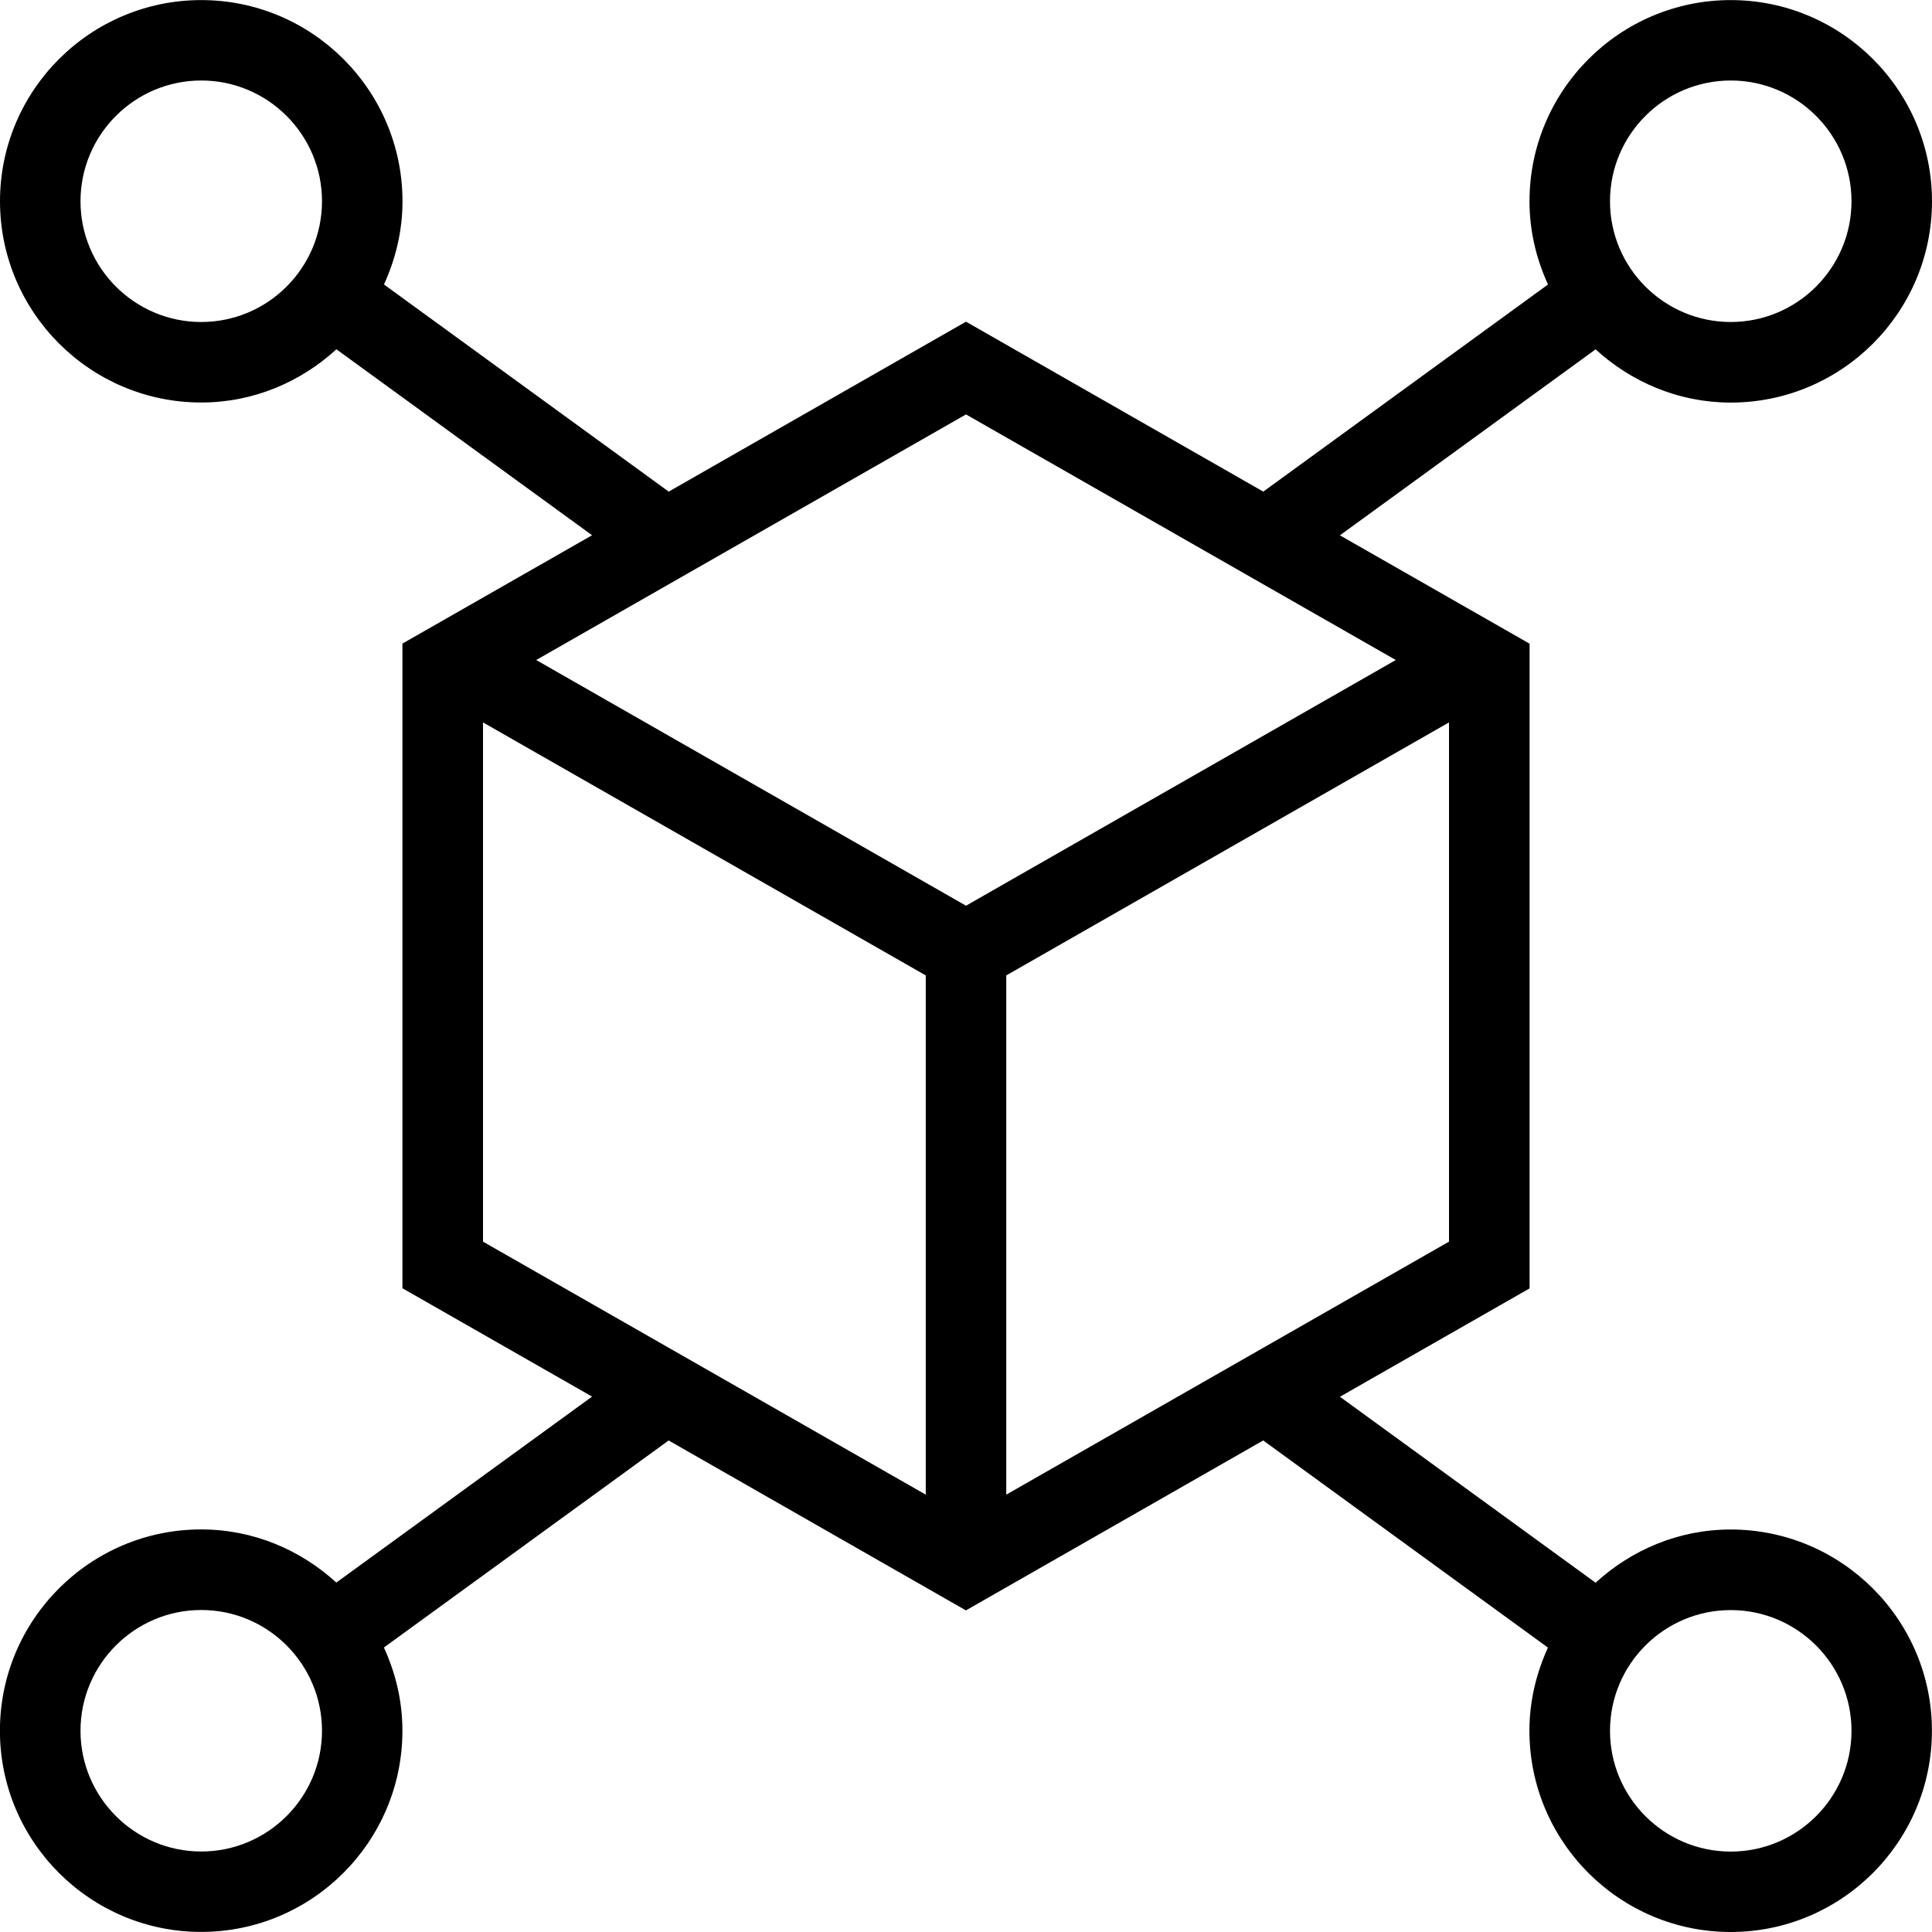
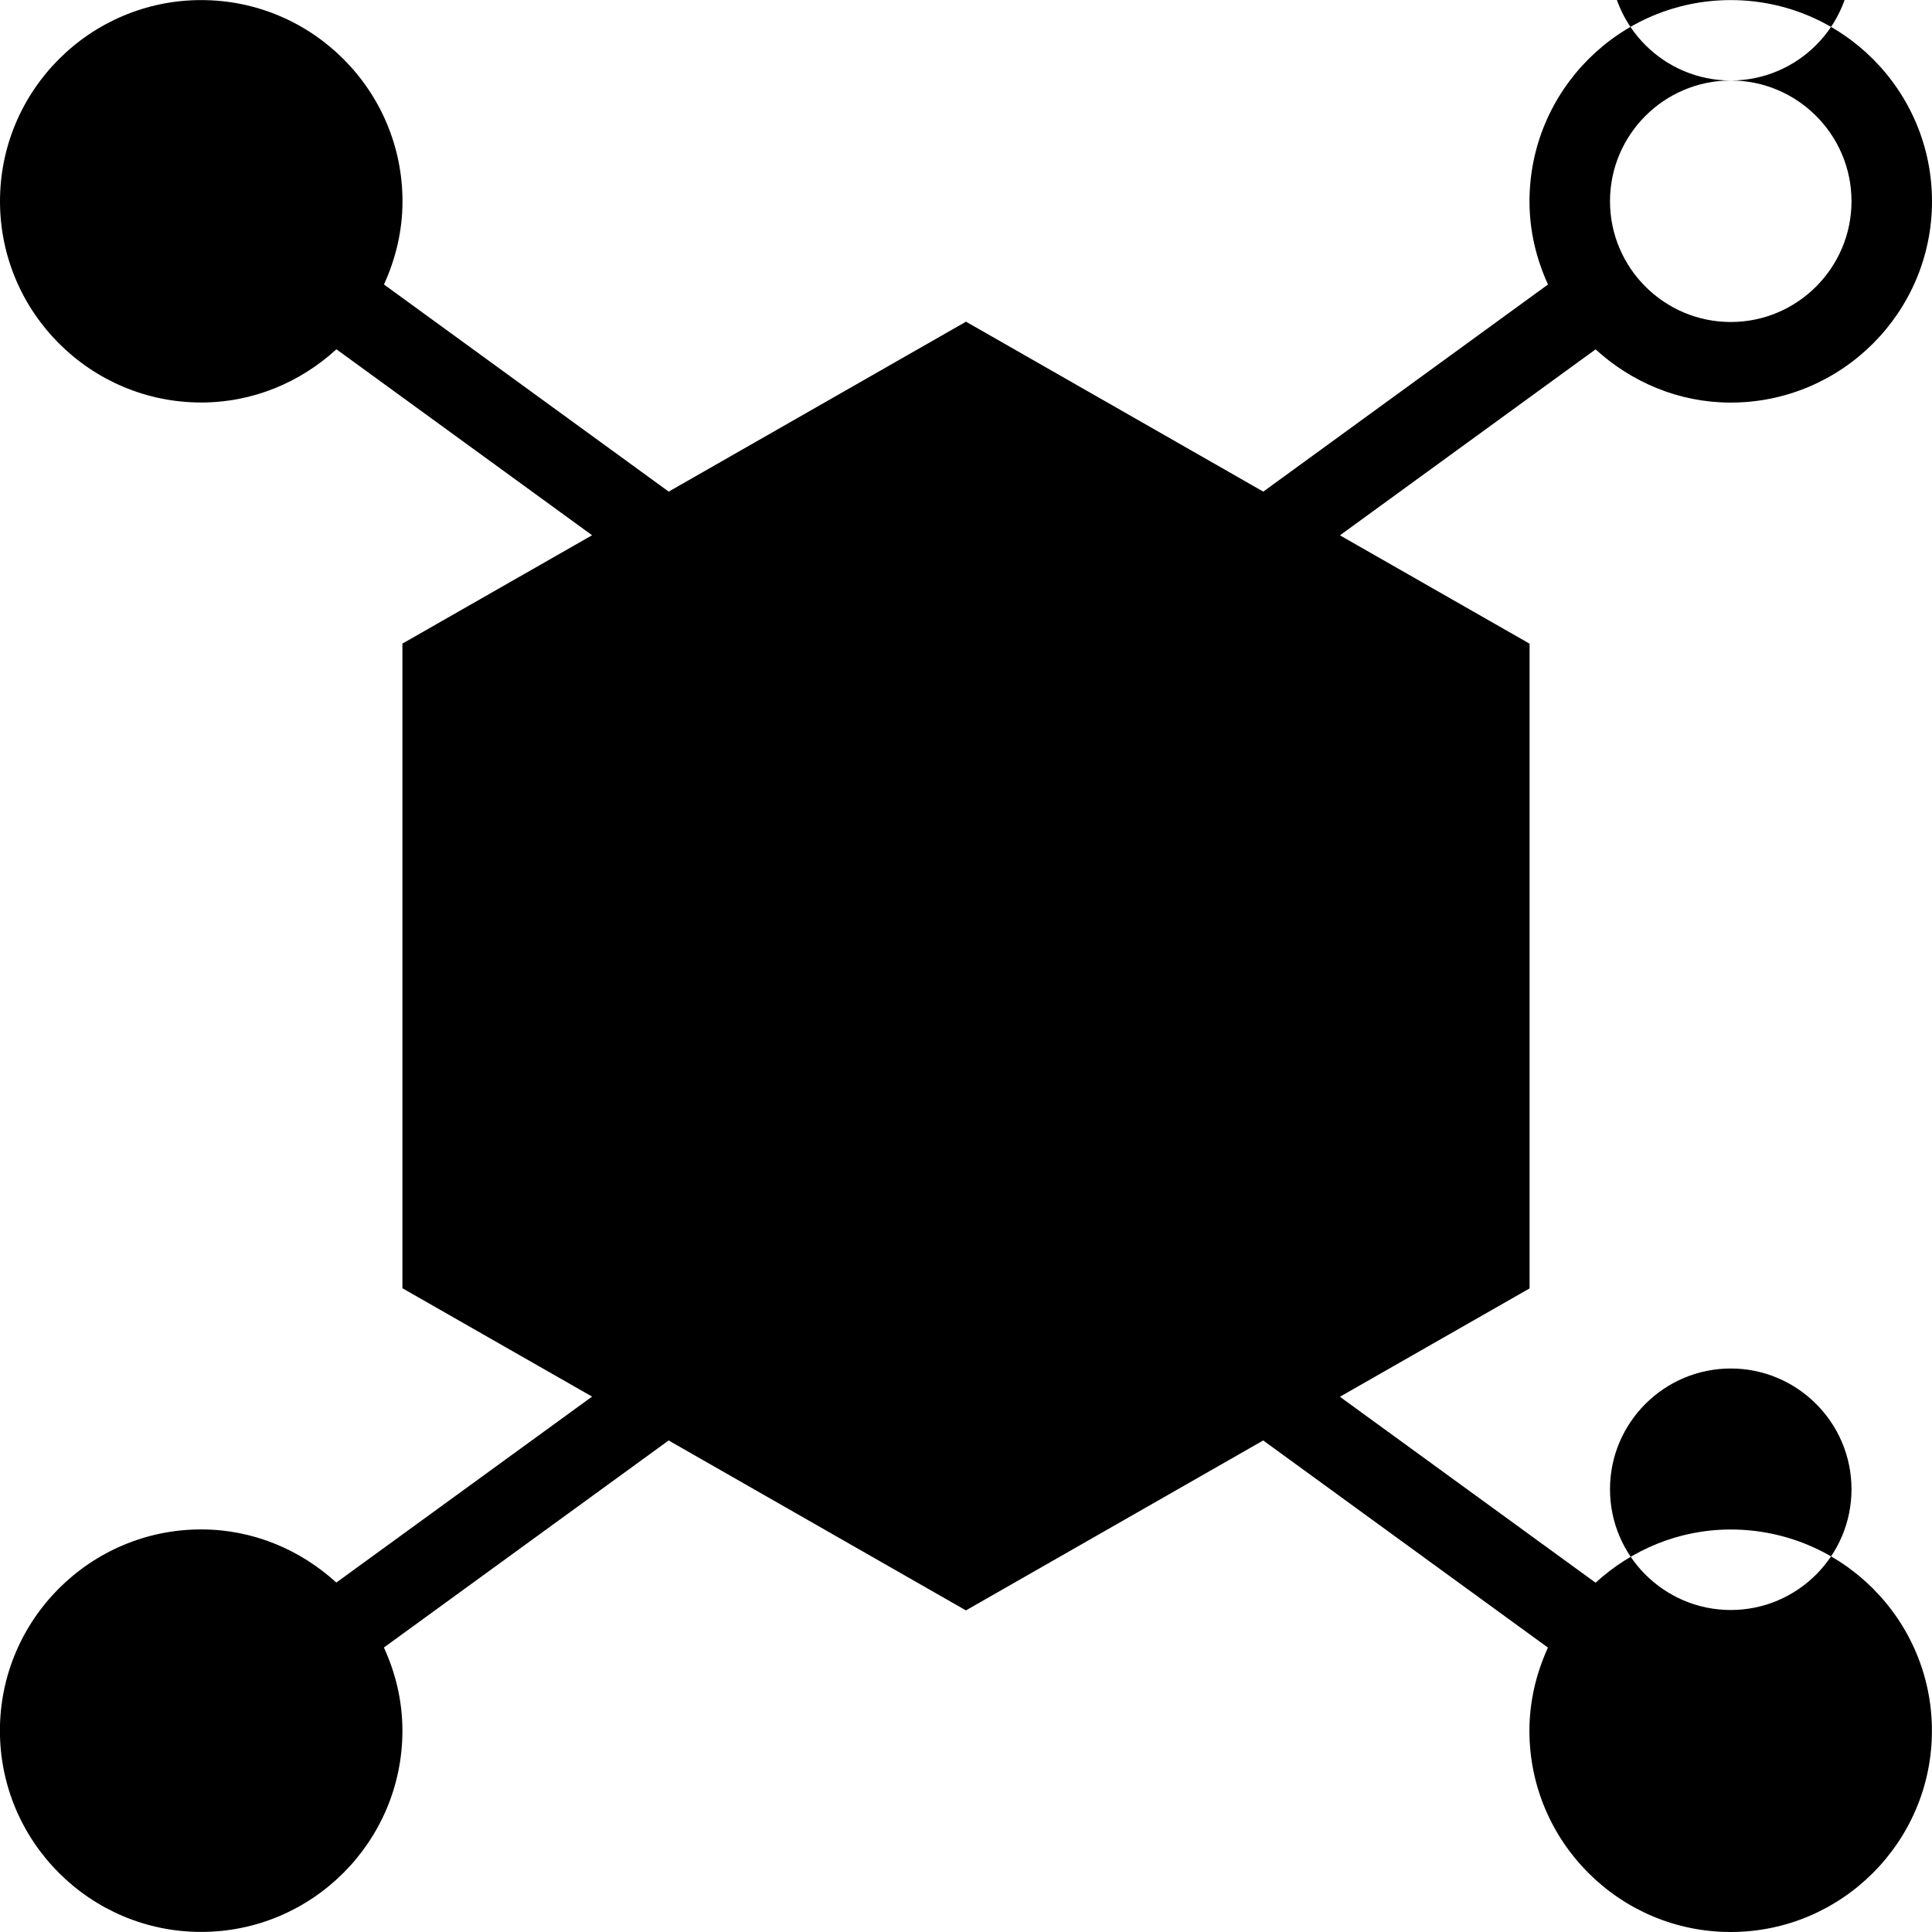
<svg xmlns="http://www.w3.org/2000/svg" id="Layer_1" data-name="Layer 1" viewBox="0 0 24 24">
-   <path d="m21.5,19c-.648,0-1.234.254-1.679.661l-3.176-2.31,2.356-1.346V7.996l-2.356-1.346,3.176-2.31c.445.406,1.031.661,1.679.661,1.378,0,2.5-1.121,2.5-2.5s-1.122-2.5-2.5-2.5-2.5,1.121-2.5,2.5c0,.369.085.717.23,1.033l-3.537,2.573-3.693-2.111-3.693,2.111-3.537-2.573c.144-.316.23-.664.23-1.033,0-1.379-1.122-2.5-2.5-2.5S0,1.121,0,2.5s1.122,2.5,2.5,2.5c.648,0,1.234-.254,1.679-.661l3.176,2.31-2.356,1.346v8.008l2.356,1.346-3.177,2.31c-.445-.406-1.031-.66-1.679-.66-1.378,0-2.5,1.121-2.5,2.5s1.122,2.5,2.5,2.5,2.5-1.121,2.5-2.5c0-.369-.085-.717-.23-1.033l3.537-2.572,3.693,2.111,3.693-2.111,3.537,2.573c-.144.316-.23.664-.23,1.033,0,1.379,1.122,2.5,2.5,2.5s2.5-1.121,2.5-2.5-1.122-2.5-2.5-2.5Zm0-18c.827,0,1.5.673,1.5,1.5s-.673,1.5-1.5,1.5-1.5-.673-1.5-1.5.673-1.5,1.5-1.5ZM2.5,4c-.827,0-1.5-.673-1.5-1.5s.673-1.5,1.5-1.5,1.5.673,1.5,1.5-.673,1.5-1.5,1.5Zm0,19c-.827,0-1.5-.673-1.5-1.5s.673-1.5,1.5-1.5,1.5.673,1.5,1.5-.673,1.5-1.5,1.5Zm10-4.433v-6.45l5.5-3.143v6.45l-5.5,3.143Zm4.839-10.368l-5.339,3.052-5.339-3.052,5.339-3.051,5.339,3.051Zm-11.339.775l5.5,3.143v6.45l-5.5-3.143v-6.45Zm15.5,14.027c-.827,0-1.5-.673-1.5-1.5s.673-1.5,1.5-1.5,1.5.673,1.5,1.5-.673,1.5-1.5,1.5Z" />
+   <path d="m21.5,19c-.648,0-1.234.254-1.679.661l-3.176-2.31,2.356-1.346V7.996l-2.356-1.346,3.176-2.31c.445.406,1.031.661,1.679.661,1.378,0,2.5-1.121,2.5-2.5s-1.122-2.5-2.5-2.5-2.5,1.121-2.5,2.5c0,.369.085.717.23,1.033l-3.537,2.573-3.693-2.111-3.693,2.111-3.537-2.573c.144-.316.23-.664.23-1.033,0-1.379-1.122-2.5-2.5-2.5S0,1.121,0,2.5s1.122,2.5,2.5,2.5c.648,0,1.234-.254,1.679-.661l3.176,2.31-2.356,1.346v8.008l2.356,1.346-3.177,2.31c-.445-.406-1.031-.66-1.679-.66-1.378,0-2.5,1.121-2.5,2.5s1.122,2.5,2.5,2.5,2.5-1.121,2.5-2.5c0-.369-.085-.717-.23-1.033l3.537-2.572,3.693,2.111,3.693-2.111,3.537,2.573c-.144.316-.23.664-.23,1.033,0,1.379,1.122,2.5,2.5,2.5s2.5-1.121,2.5-2.5-1.122-2.5-2.5-2.5Zm0-18c.827,0,1.5.673,1.5,1.5s-.673,1.5-1.5,1.5-1.5-.673-1.5-1.5.673-1.5,1.5-1.5Zc-.827,0-1.5-.673-1.5-1.5s.673-1.5,1.5-1.5,1.5.673,1.5,1.5-.673,1.5-1.5,1.5Zm0,19c-.827,0-1.5-.673-1.5-1.5s.673-1.5,1.5-1.5,1.5.673,1.5,1.5-.673,1.5-1.5,1.5Zm10-4.433v-6.45l5.5-3.143v6.45l-5.5,3.143Zm4.839-10.368l-5.339,3.052-5.339-3.052,5.339-3.051,5.339,3.051Zm-11.339.775l5.5,3.143v6.45l-5.5-3.143v-6.45Zm15.5,14.027c-.827,0-1.5-.673-1.5-1.5s.673-1.5,1.5-1.5,1.5.673,1.5,1.5-.673,1.5-1.5,1.5Z" />
</svg>